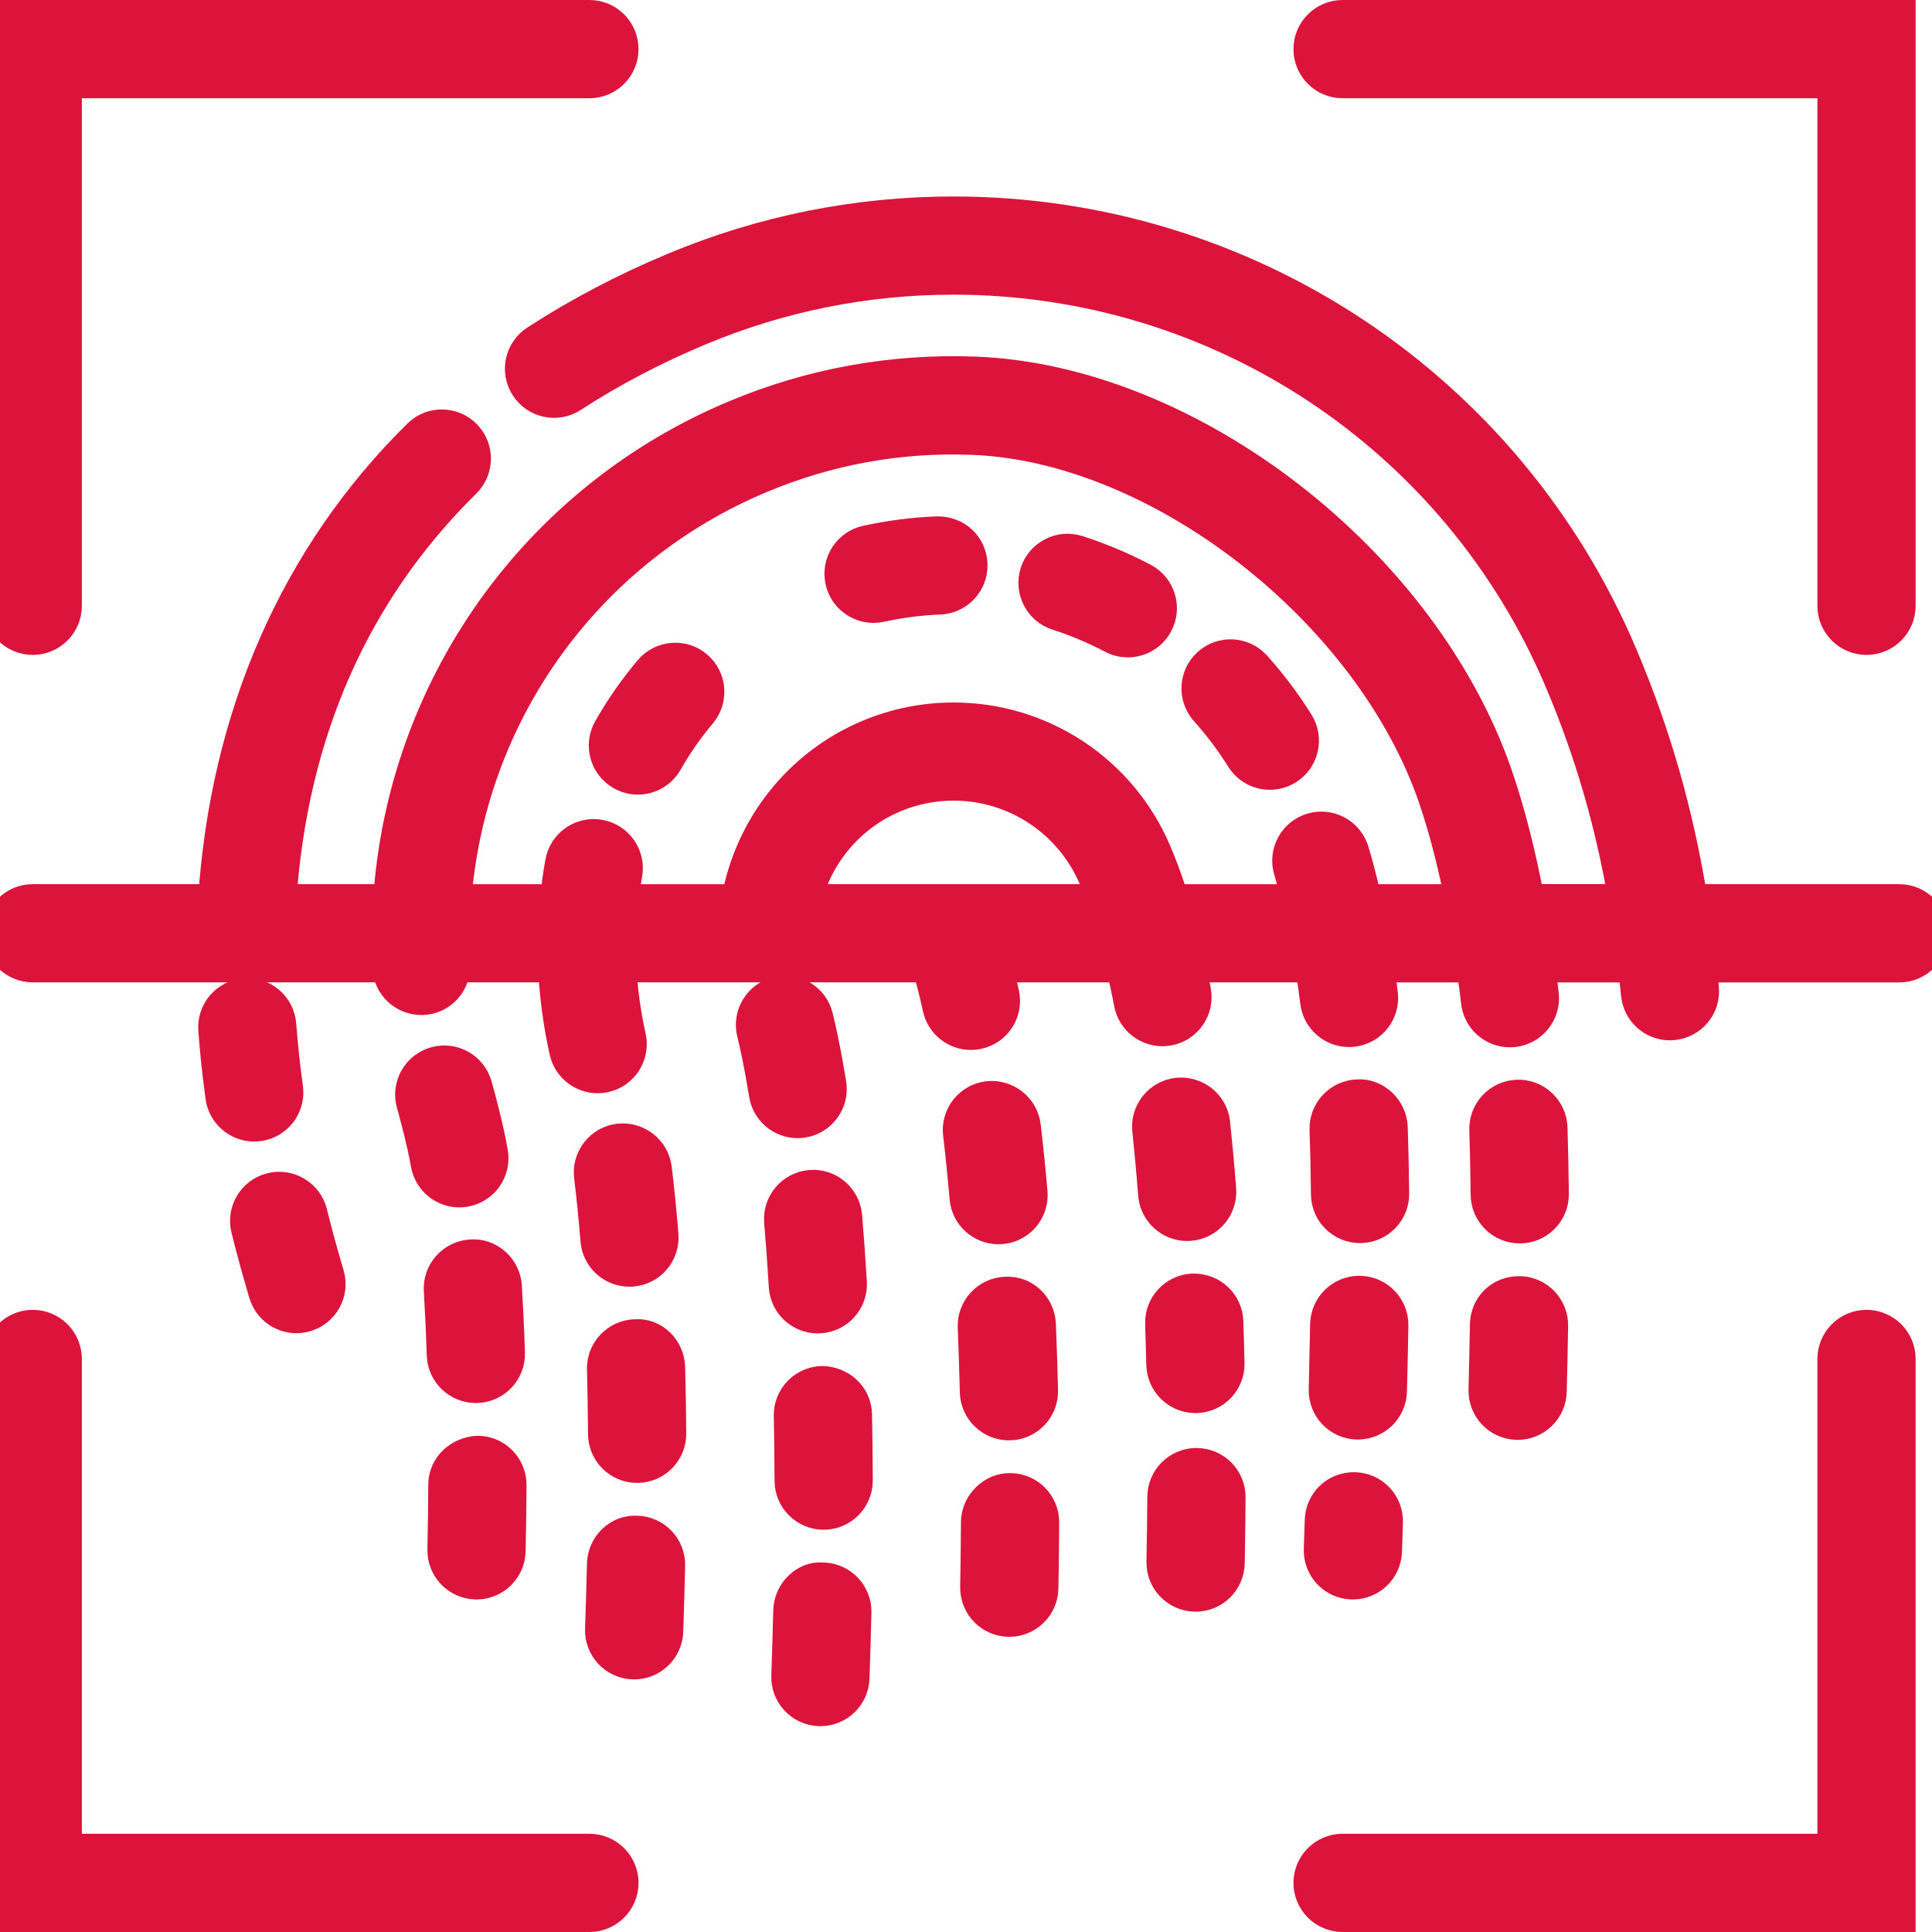
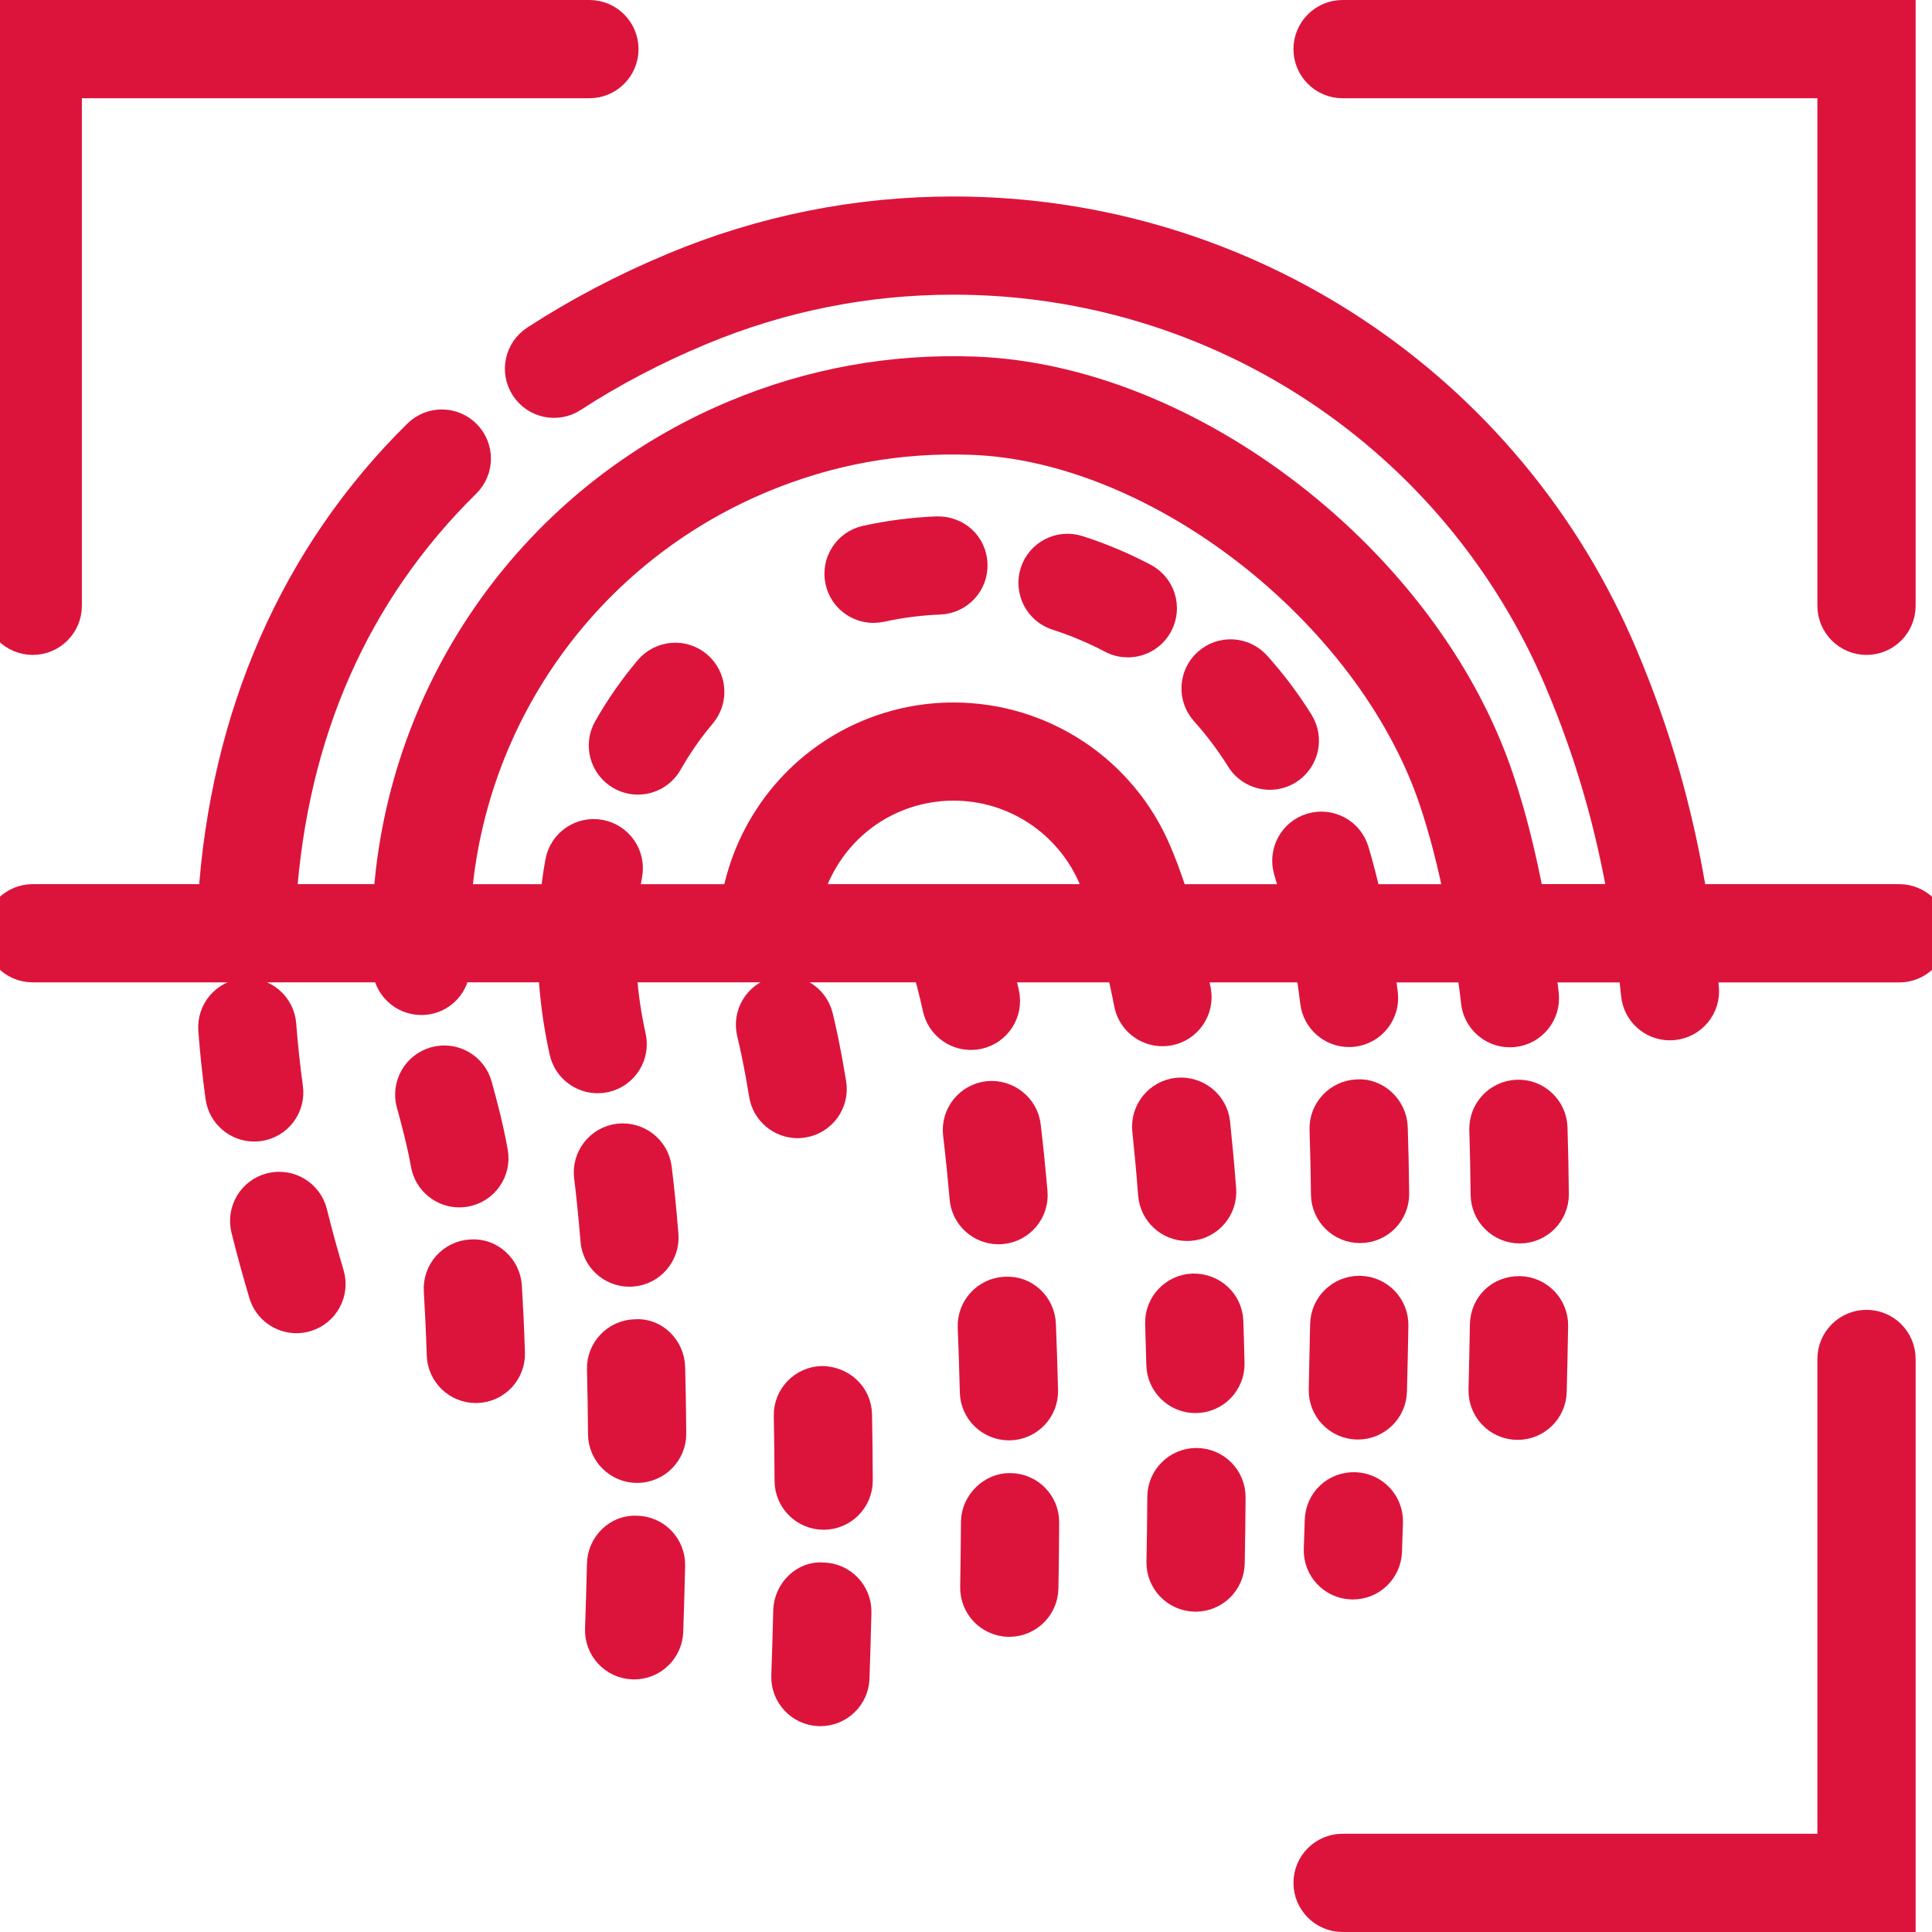
<svg xmlns="http://www.w3.org/2000/svg" fill="#dc143c" height="800px" width="800px" version="1.1" id="Capa_1" viewBox="0 0 59 59" xml:space="preserve" stroke="#dc143c">
  <g id="SVGRepo_bgCarrier" stroke-width="0" />
  <g id="SVGRepo_tracerCarrier" stroke-linecap="round" stroke-linejoin="round" />
  <g id="SVGRepo_iconCarrier">
    <g>
      <path d="M1,19.5c0.552,0,1-0.448,1-1v-16h16c0.552,0,1-0.448,1-1s-0.448-1-1-1H0v18C0,19.052,0.448,19.5,1,19.5z" />
      <path d="M57,40.5c-0.552,0-1,0.448-1,1v15H41c-0.552,0-1,0.448-1,1s0.448,1,1,1h17v-17C58,40.948,57.552,40.5,57,40.5z" />
      <path d="M41,2.5h15v16c0,0.552,0.448,1,1,1s1-0.448,1-1v-18H41c-0.552,0-1,0.448-1,1S40.448,2.5,41,2.5z" />
-       <path d="M18,56.5H2v-15c0-0.552-0.448-1-1-1s-1,0.448-1,1v17h18c0.552,0,1-0.448,1-1S18.552,56.5,18,56.5z" />
      <path d="M30.811,43.486c0.008,0,0.016,0,0.024,0c0.552-0.013,0.989-0.471,0.976-1.023c-0.017-0.703-0.039-1.375-0.065-2.016 c-0.023-0.552-0.479-0.994-1.041-0.958c-0.552,0.023-0.98,0.489-0.958,1.041c0.026,0.629,0.048,1.289,0.064,1.98 C29.824,43.054,30.27,43.486,30.811,43.486z" />
      <path d="M30.493,37.498c0.029,0,0.059-0.001,0.088-0.004c0.55-0.048,0.957-0.533,0.909-1.083c-0.064-0.73-0.133-1.402-0.206-2.019 c-0.065-0.549-0.571-0.934-1.11-0.876c-0.549,0.065-0.941,0.562-0.876,1.11c0.071,0.598,0.138,1.25,0.2,1.959 C29.543,37.106,29.98,37.498,30.493,37.498z" />
      <path d="M30.852,45.486c-0.515-0.015-1.002,0.442-1.006,0.994c-0.004,0.641-0.012,1.304-0.024,1.987 c-0.01,0.552,0.429,1.008,0.981,1.019c0.006,0,0.013,0,0.019,0c0.543,0,0.989-0.436,1-0.981c0.013-0.692,0.021-1.362,0.024-2.012 C31.849,45.939,31.404,45.489,30.852,45.486z" />
      <path d="M7.477,30.375c-0.551,0.041-0.964,0.521-0.922,1.072c0.05,0.67,0.123,1.353,0.218,2.05 c0.069,0.501,0.498,0.864,0.989,0.864c0.045,0,0.091-0.003,0.138-0.009c0.547-0.075,0.93-0.58,0.854-1.127 c-0.09-0.655-0.158-1.297-0.206-1.927C8.507,30.746,8.026,30.331,7.477,30.375z" />
      <path d="M7.555,37.526c0.161,0.647,0.341,1.305,0.54,1.973c0.129,0.434,0.527,0.715,0.958,0.715c0.095,0,0.19-0.014,0.286-0.042 c0.529-0.158,0.831-0.714,0.673-1.244c-0.19-0.638-0.362-1.267-0.515-1.885c-0.133-0.536-0.678-0.861-1.212-0.729 C7.748,36.447,7.422,36.99,7.555,37.526z" />
      <path d="M46.321,43.471c0.009,0,0.017,0,0.025,0c0.541,0,0.986-0.432,0.999-0.975c0.018-0.691,0.032-1.36,0.043-2.007 c0.009-0.552-0.43-1.008-0.982-1.018c-0.585-0.006-1.008,0.43-1.018,0.982c-0.011,0.642-0.025,1.306-0.042,1.992 C45.333,42.999,45.769,43.458,46.321,43.471z" />
      <path d="M46.41,37.472c0.003,0,0.006,0,0.01,0c0.552-0.005,0.996-0.458,0.99-1.01c-0.007-0.701-0.021-1.374-0.041-2.021 c-0.017-0.553-0.484-0.989-1.031-0.968c-0.552,0.018-0.985,0.479-0.968,1.031c0.021,0.634,0.033,1.292,0.04,1.978 C45.416,37.031,45.862,37.472,46.41,37.472z" />
-       <path d="M13.579,45.34c-0.003,0.63-0.012,1.291-0.027,1.984c-0.011,0.552,0.427,1.009,0.979,1.021c0.007,0,0.014,0,0.021,0 c0.542,0,0.988-0.434,1-0.979c0.015-0.705,0.023-1.376,0.027-2.016c0.003-0.552-0.442-1.002-0.995-1.005 C14.031,44.38,13.582,44.788,13.579,45.34z" />
      <path d="M13.3,32.464c-0.532,0.147-0.844,0.698-0.697,1.23c0.152,0.549,0.324,1.199,0.441,1.854 c0.086,0.484,0.508,0.824,0.983,0.824c0.058,0,0.117-0.005,0.177-0.016c0.543-0.097,0.906-0.617,0.809-1.16 c-0.131-0.736-0.317-1.442-0.482-2.036C14.383,32.628,13.833,32.316,13.3,32.464z" />
      <path d="M14.38,38.351c-0.551,0.033-0.971,0.507-0.938,1.058c0.036,0.599,0.067,1.255,0.09,1.97 c0.018,0.541,0.462,0.967,0.999,0.967c0.011,0,0.022,0,0.034,0c0.552-0.018,0.984-0.48,0.966-1.032 c-0.024-0.736-0.056-1.409-0.093-2.025C15.405,38.737,14.923,38.302,14.38,38.351z" />
      <path d="M19.398,40.788c-0.552,0.015-0.988,0.474-0.973,1.026c0.016,0.621,0.027,1.28,0.032,1.979c0.004,0.55,0.451,0.993,1,0.993 c0.002,0,0.004,0,0.007,0c0.552-0.004,0.997-0.455,0.993-1.007c-0.005-0.713-0.016-1.386-0.033-2.019 C20.41,41.209,19.952,40.74,19.398,40.788z" />
      <path d="M19.221,38.794c0.027,0,0.054-0.001,0.081-0.003c0.55-0.044,0.961-0.526,0.917-1.077c-0.062-0.772-0.131-1.446-0.204-2.031 c-0.068-0.548-0.567-0.93-1.115-0.87c-0.548,0.068-0.938,0.567-0.87,1.115c0.069,0.561,0.136,1.207,0.196,1.946 C18.267,38.397,18.705,38.794,19.221,38.794z" />
      <path d="M19.446,46.787c-0.552-0.034-1.01,0.424-1.022,0.977c-0.015,0.637-0.034,1.299-0.058,1.987 c-0.02,0.552,0.412,1.015,0.964,1.035c0.012,0,0.024,0,0.036,0c0.536,0,0.98-0.425,0.999-0.965 c0.024-0.696,0.043-1.366,0.058-2.011C20.436,47.257,19.999,46.799,19.446,46.787z" />
      <path d="M37.93,23.147c0.189,0.305,0.516,0.472,0.85,0.472c0.18,0,0.363-0.049,0.527-0.151c0.469-0.292,0.612-0.909,0.321-1.377 c-0.382-0.614-0.821-1.198-1.305-1.736c-0.369-0.41-1.001-0.445-1.412-0.075c-0.411,0.369-0.444,1.001-0.075,1.412 C37.241,22.143,37.609,22.632,37.93,23.147z" />
      <path d="M32.295,18.753c0.577,0.185,1.142,0.423,1.681,0.707c0.148,0.078,0.308,0.115,0.465,0.115c0.359,0,0.707-0.194,0.885-0.534 c0.258-0.488,0.071-1.093-0.418-1.351c-0.641-0.338-1.315-0.622-2.002-0.842c-0.527-0.168-1.089,0.121-1.258,0.646 C31.48,18.021,31.77,18.585,32.295,18.753z" />
      <path d="M41.441,43.461c0.009,0,0.017,0,0.026,0c0.541,0,0.985-0.431,0.999-0.975c0.018-0.694,0.033-1.363,0.044-2.007 c0.01-0.552-0.43-1.008-0.982-1.018c-0.006,0-0.012,0-0.019,0c-0.543,0-0.989,0.436-1,0.982c-0.012,0.64-0.026,1.303-0.043,1.993 C40.453,42.988,40.889,43.447,41.441,43.461z" />
      <path d="M18.986,23.635c0.156,0.089,0.326,0.131,0.493,0.131c0.348,0,0.686-0.182,0.87-0.506c0.302-0.53,0.65-1.031,1.036-1.487 c0.356-0.422,0.304-1.053-0.118-1.409c-0.421-0.357-1.052-0.303-1.409,0.118c-0.465,0.55-0.885,1.153-1.247,1.79 C18.338,22.751,18.506,23.362,18.986,23.635z" />
      <path d="M26.676,18.522c0.071,0,0.144-0.007,0.216-0.023c0.589-0.13,1.197-0.208,1.806-0.232c0.552-0.022,0.981-0.487,0.959-1.039 c-0.022-0.551-0.464-0.968-1.039-0.959c-0.727,0.029-1.452,0.123-2.156,0.277c-0.54,0.119-0.88,0.652-0.762,1.191 C25.803,18.205,26.217,18.522,26.676,18.522z" />
      <path d="M40.315,47.311c-0.019,0.552,0.413,1.015,0.965,1.034c0.012,0,0.023,0,0.035,0c0.537,0,0.98-0.425,0.999-0.966l0.03-0.887 c0.019-0.552-0.414-1.015-0.966-1.033c-0.566-0.019-1.015,0.414-1.033,0.966L40.315,47.311z" />
      <path d="M41.534,37.462c0.003,0,0.007,0,0.01,0c0.552-0.006,0.996-0.458,0.99-1.01c-0.007-0.707-0.022-1.38-0.044-2.024 c-0.019-0.552-0.504-1.006-1.034-0.965c-0.552,0.019-0.984,0.482-0.965,1.034c0.022,0.628,0.036,1.286,0.043,1.975 C40.54,37.021,40.986,37.462,41.534,37.462z" />
      <path d="M36.544,44.719c-0.002,0-0.005,0-0.007,0c-0.549,0-0.996,0.443-1,0.993c-0.004,0.642-0.013,1.304-0.026,1.987 c-0.01,0.552,0.429,1.008,0.981,1.019c0.006,0,0.013,0,0.02,0c0.543,0,0.989-0.435,1-0.981c0.013-0.69,0.022-1.361,0.026-2.011 C37.541,45.173,37.096,44.723,36.544,44.719z" />
      <path d="M36.506,42.653c0.008,0,0.015,0,0.023,0c0.552-0.012,0.99-0.47,0.977-1.022c-0.01-0.437-0.022-0.86-0.036-1.273 c-0.019-0.552-0.473-0.973-1.033-0.966c-0.552,0.019-0.985,0.481-0.966,1.033c0.014,0.406,0.026,0.823,0.036,1.251 C35.52,42.22,35.965,42.653,36.506,42.653z" />
      <path d="M36.253,37.398c0.026,0,0.052-0.001,0.079-0.003c0.55-0.043,0.962-0.524,0.919-1.075c-0.056-0.719-0.118-1.392-0.184-2.019 c-0.058-0.549-0.548-0.938-1.1-0.89c-0.549,0.058-0.948,0.55-0.89,1.1c0.064,0.611,0.125,1.265,0.179,1.964 C35.298,37,35.736,37.398,36.253,37.398z" />
      <path d="M25.109,42.216c-0.552,0.012-0.991,0.468-0.979,1.021c0.013,0.633,0.021,1.293,0.023,1.982 c0.002,0.551,0.449,0.997,1,0.997c0.001,0,0.002,0,0.003,0c0.552-0.002,0.999-0.451,0.997-1.003 c-0.002-0.701-0.01-1.373-0.023-2.017C26.117,42.643,25.671,42.23,25.109,42.216z" />
      <path d="M25.136,48.216c-0.542-0.055-1.01,0.424-1.023,0.976c-0.015,0.643-0.035,1.305-0.059,1.988 c-0.019,0.552,0.413,1.015,0.965,1.034c0.012,0,0.023,0,0.035,0c0.536,0,0.98-0.425,0.999-0.965c0.024-0.69,0.043-1.36,0.059-2.01 C26.125,48.687,25.688,48.229,25.136,48.216z" />
-       <path d="M24.974,40.22c0.02,0,0.04,0,0.06-0.002c0.551-0.033,0.972-0.506,0.939-1.057c-0.043-0.725-0.092-1.397-0.145-2.02 c-0.047-0.55-0.531-0.961-1.081-0.912c-0.55,0.047-0.958,0.531-0.912,1.081c0.052,0.607,0.1,1.263,0.142,1.969 C24.008,39.811,24.449,40.22,24.974,40.22z" />
      <path d="M24.519,34.244c0.545-0.089,0.916-0.603,0.827-1.147c-0.158-0.97-0.306-1.644-0.403-2.039 c-0.132-0.537-0.671-0.865-1.21-0.732c-0.536,0.132-0.864,0.673-0.732,1.21c0.088,0.359,0.225,0.978,0.371,1.882 c0.08,0.491,0.504,0.84,0.986,0.84C24.411,34.257,24.464,34.253,24.519,34.244z" />
      <path d="M58,27.5h-6.349c-0.437-2.693-1.122-5.079-2.141-7.485C46.036,11.805,38.032,6.5,29.118,6.5 c-2.942,0-5.811,0.575-8.525,1.708c-1.501,0.626-2.921,1.371-4.219,2.215c-0.463,0.301-0.595,0.92-0.293,1.383 c0.301,0.463,0.921,0.595,1.383,0.293c1.197-0.778,2.508-1.466,3.899-2.046c2.47-1.031,5.079-1.554,7.755-1.554 c8.109,0,15.391,4.826,18.55,12.294c0.913,2.157,1.539,4.304,1.953,6.706h-2.951c-0.248-1.31-0.549-2.558-0.954-3.75 c-2.232-6.581-9.395-12.125-15.966-12.36c-2.516-0.09-4.964,0.354-7.279,1.321C16.384,15.25,12.322,20.986,11.894,27.5H8.549 c0.349-5.116,2.232-9.42,5.645-12.783c0.394-0.388,0.398-1.021,0.011-1.414c-0.388-0.394-1.021-0.399-1.414-0.011 C9.042,16.986,6.91,21.888,6.548,27.5H1c-0.552,0-1,0.448-1,1s0.448,1,1,1h6.451c0.001,0,0.001,0,0.002,0c0.009,0,0.018,0,0.027,0 c0.002,0,0.003-0.001,0.005-0.001h4.385c0.001,0.017,0,0.034,0.001,0.051c0.028,0.534,0.47,0.947,0.998,0.947 c0.018,0,0.036,0,0.054-0.001c0.533-0.028,0.936-0.47,0.938-0.997h3.199c-0.069,0.149-0.113,0.311-0.1,0.486 c0.054,0.71,0.16,1.423,0.316,2.119c0.104,0.465,0.517,0.782,0.975,0.782c0.072,0,0.146-0.008,0.219-0.024 c0.539-0.121,0.878-0.655,0.758-1.194c-0.135-0.603-0.227-1.22-0.274-1.834c-0.009-0.12-0.043-0.231-0.09-0.335h4.535 c0.009,0,0.019,0,0.028,0c0.001,0,0.002,0,0.002,0h4.919c0.086,0.285,0.199,0.702,0.326,1.279c0.103,0.467,0.516,0.786,0.976,0.786 c0.071,0,0.143-0.007,0.215-0.023c0.54-0.118,0.881-0.651,0.762-1.191c-0.072-0.326-0.14-0.606-0.203-0.85h3.85 c0.084,0.363,0.167,0.739,0.244,1.139c0.092,0.479,0.511,0.811,0.981,0.811c0.063,0,0.126-0.006,0.19-0.018 c0.542-0.104,0.897-0.628,0.793-1.171c-0.051-0.263-0.105-0.511-0.159-0.761h3.727c0.057,0.354,0.109,0.715,0.155,1.096 c0.062,0.507,0.493,0.879,0.991,0.879c0.041,0,0.081-0.002,0.122-0.007c0.548-0.066,0.938-0.565,0.872-1.113 c-0.036-0.294-0.076-0.575-0.118-0.854h2.9c0.049,0.36,0.104,0.71,0.143,1.086c0.054,0.514,0.488,0.896,0.994,0.896 c0.035,0,0.07-0.002,0.105-0.005c0.549-0.058,0.948-0.549,0.891-1.099c-0.032-0.304-0.078-0.584-0.116-0.878h2.916 c0.034,0.287,0.069,0.57,0.098,0.866c0.05,0.517,0.485,0.903,0.994,0.903c0.032,0,0.065-0.001,0.098-0.005 c0.55-0.054,0.952-0.542,0.898-1.092c-0.022-0.229-0.051-0.447-0.076-0.671H58c0.552,0,1-0.448,1-1S58.552,27.5,58,27.5z M23.241,14.557c2.046-0.854,4.208-1.251,6.437-1.167c5.712,0.204,12.189,5.244,14.144,11.004c0.335,0.989,0.59,2.028,0.809,3.107 h-2.932c-0.117-0.515-0.243-1.016-0.39-1.504c-0.16-0.53-0.718-0.828-1.246-0.669c-0.529,0.159-0.829,0.717-0.669,1.246 c0.092,0.305,0.176,0.613,0.255,0.928h-3.836c-0.23-0.745-0.424-1.209-0.532-1.465c-1.05-2.481-3.469-4.084-6.163-4.084 c-0.888,0-1.755,0.174-2.577,0.517c-2.123,0.885-3.624,2.801-4.014,5.032H19c0.031-0.272,0.067-0.542,0.116-0.807 c0.1-0.543-0.259-1.064-0.802-1.165c-0.543-0.103-1.065,0.259-1.165,0.802c-0.071,0.384-0.122,0.775-0.16,1.169h-3.095 C14.318,21.796,17.9,16.785,23.241,14.557z M24.583,27.5c0.359-1.415,1.352-2.612,2.728-3.187c0.577-0.241,1.185-0.363,1.807-0.363 c1.889,0,3.585,1.124,4.324,2.872c0.06,0.142,0.152,0.36,0.265,0.678H24.583z" />
    </g>
  </g>
</svg>